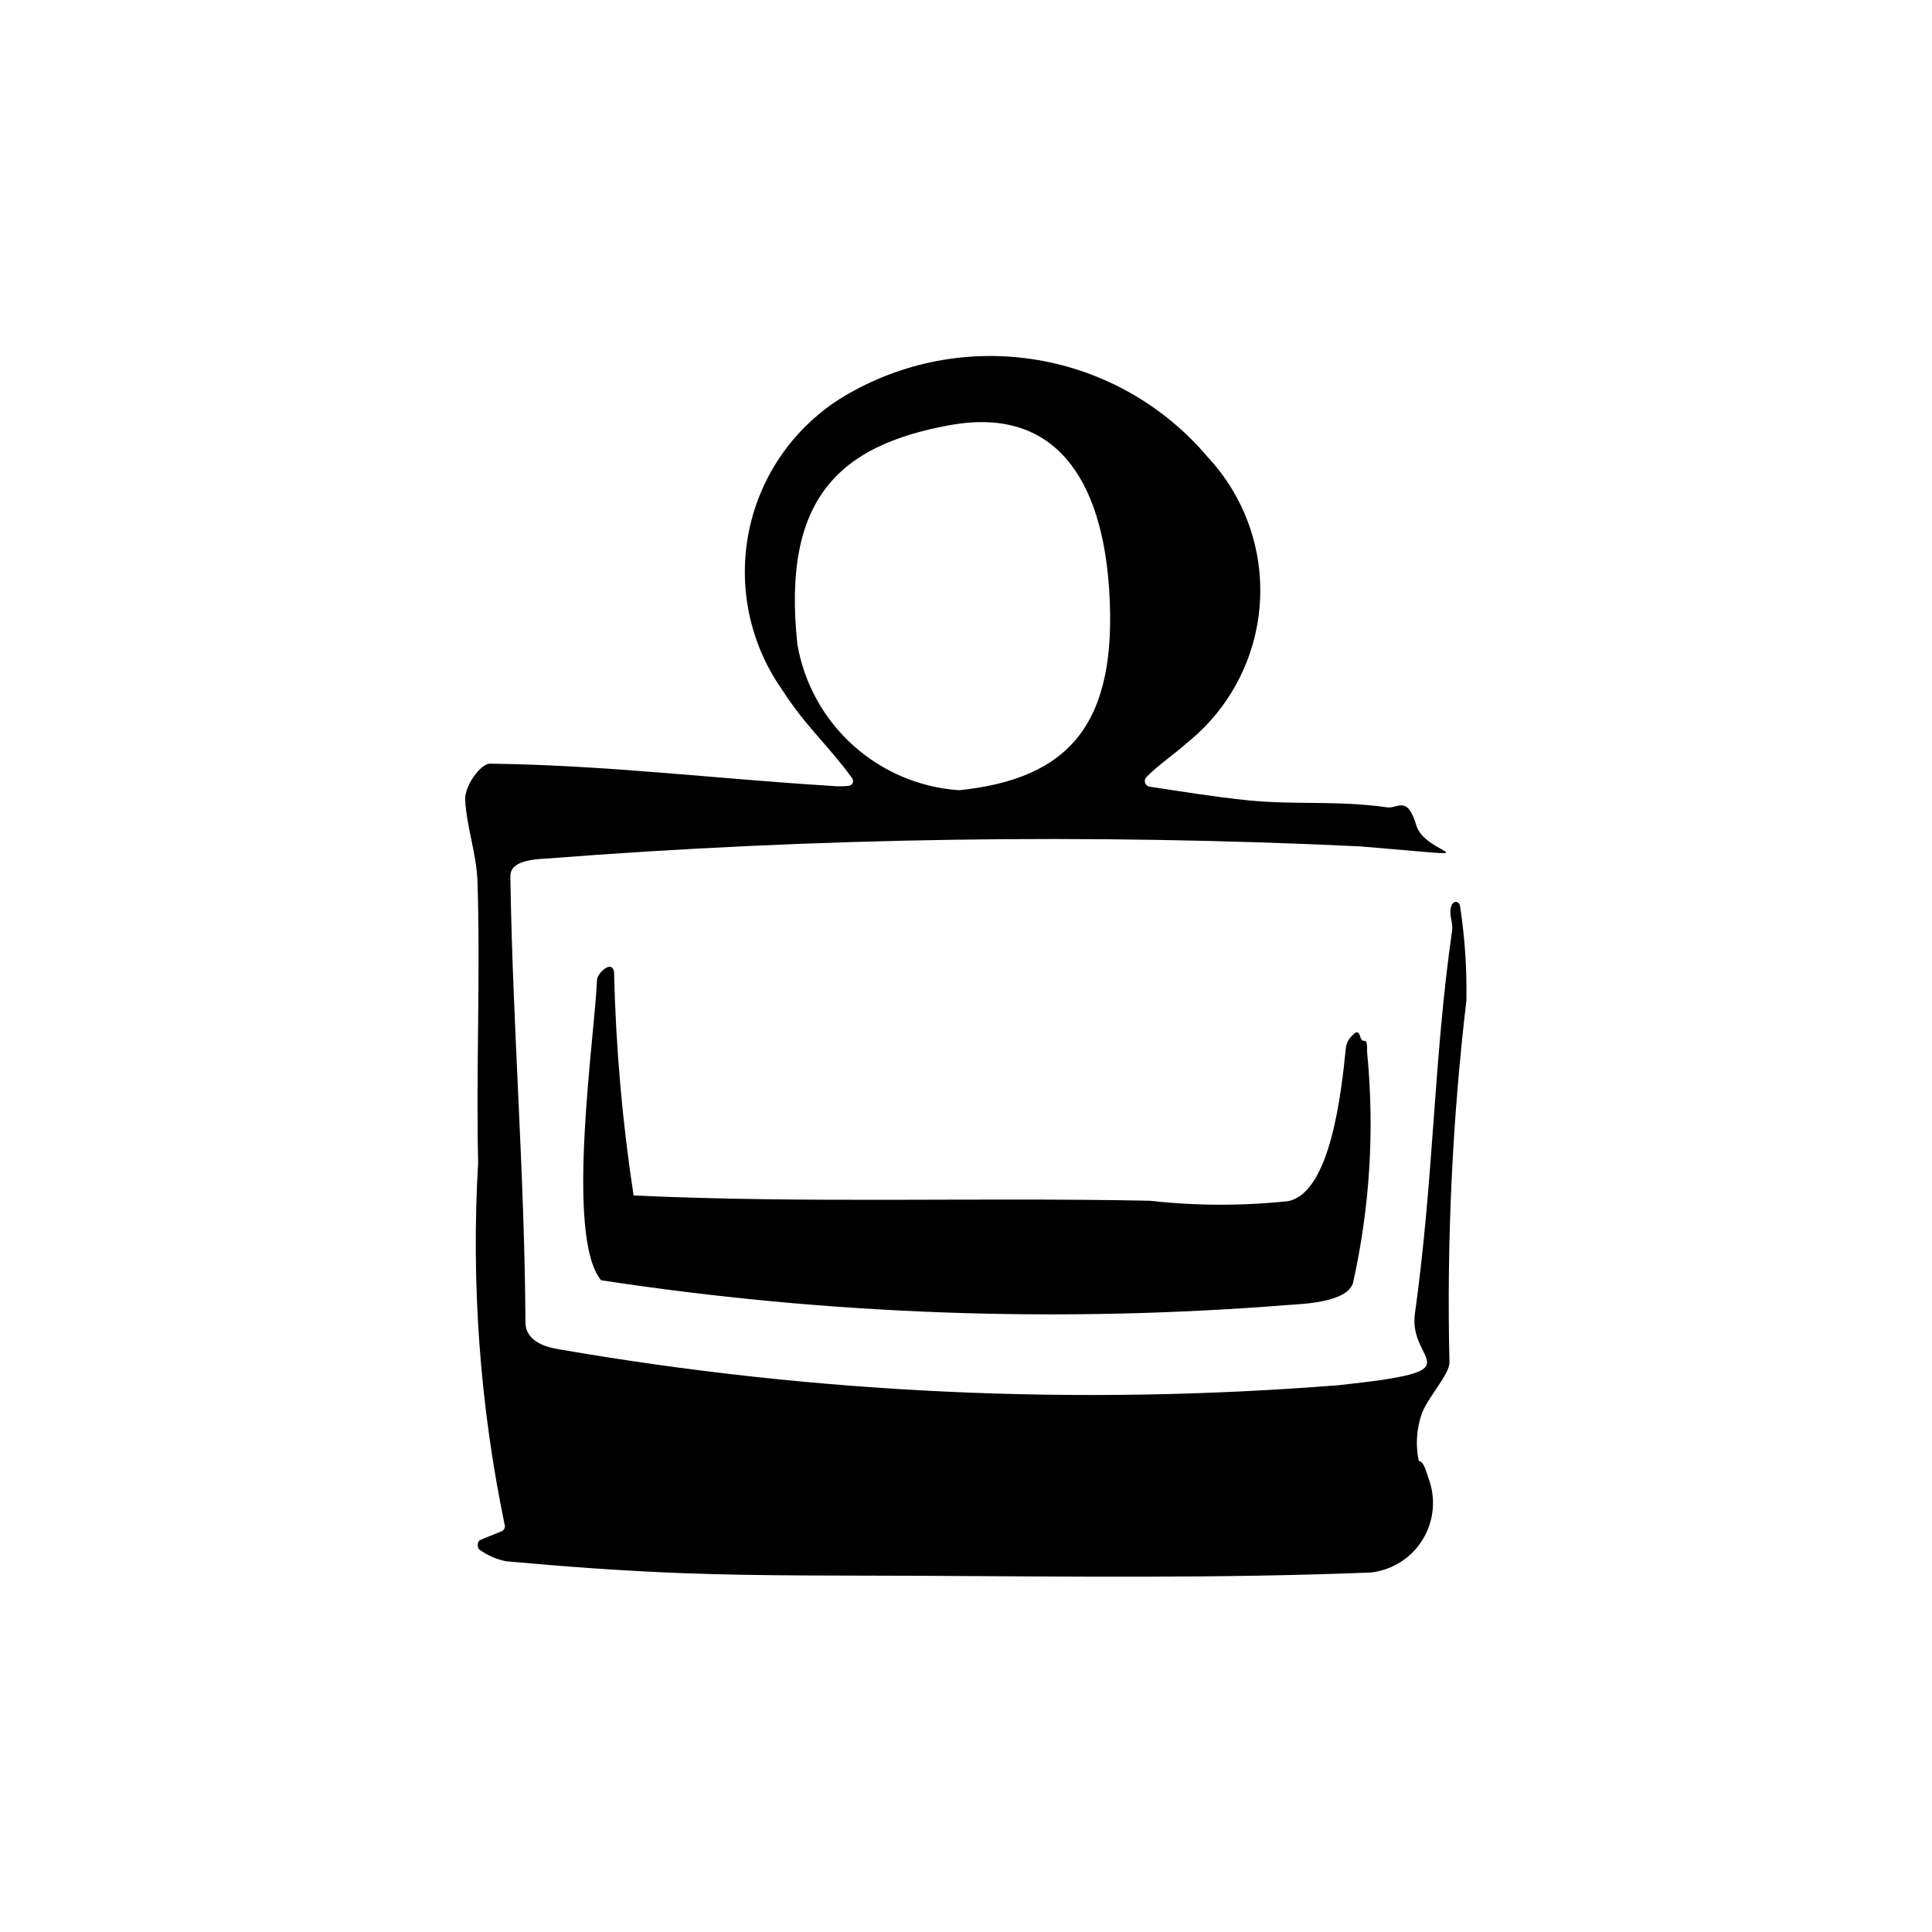
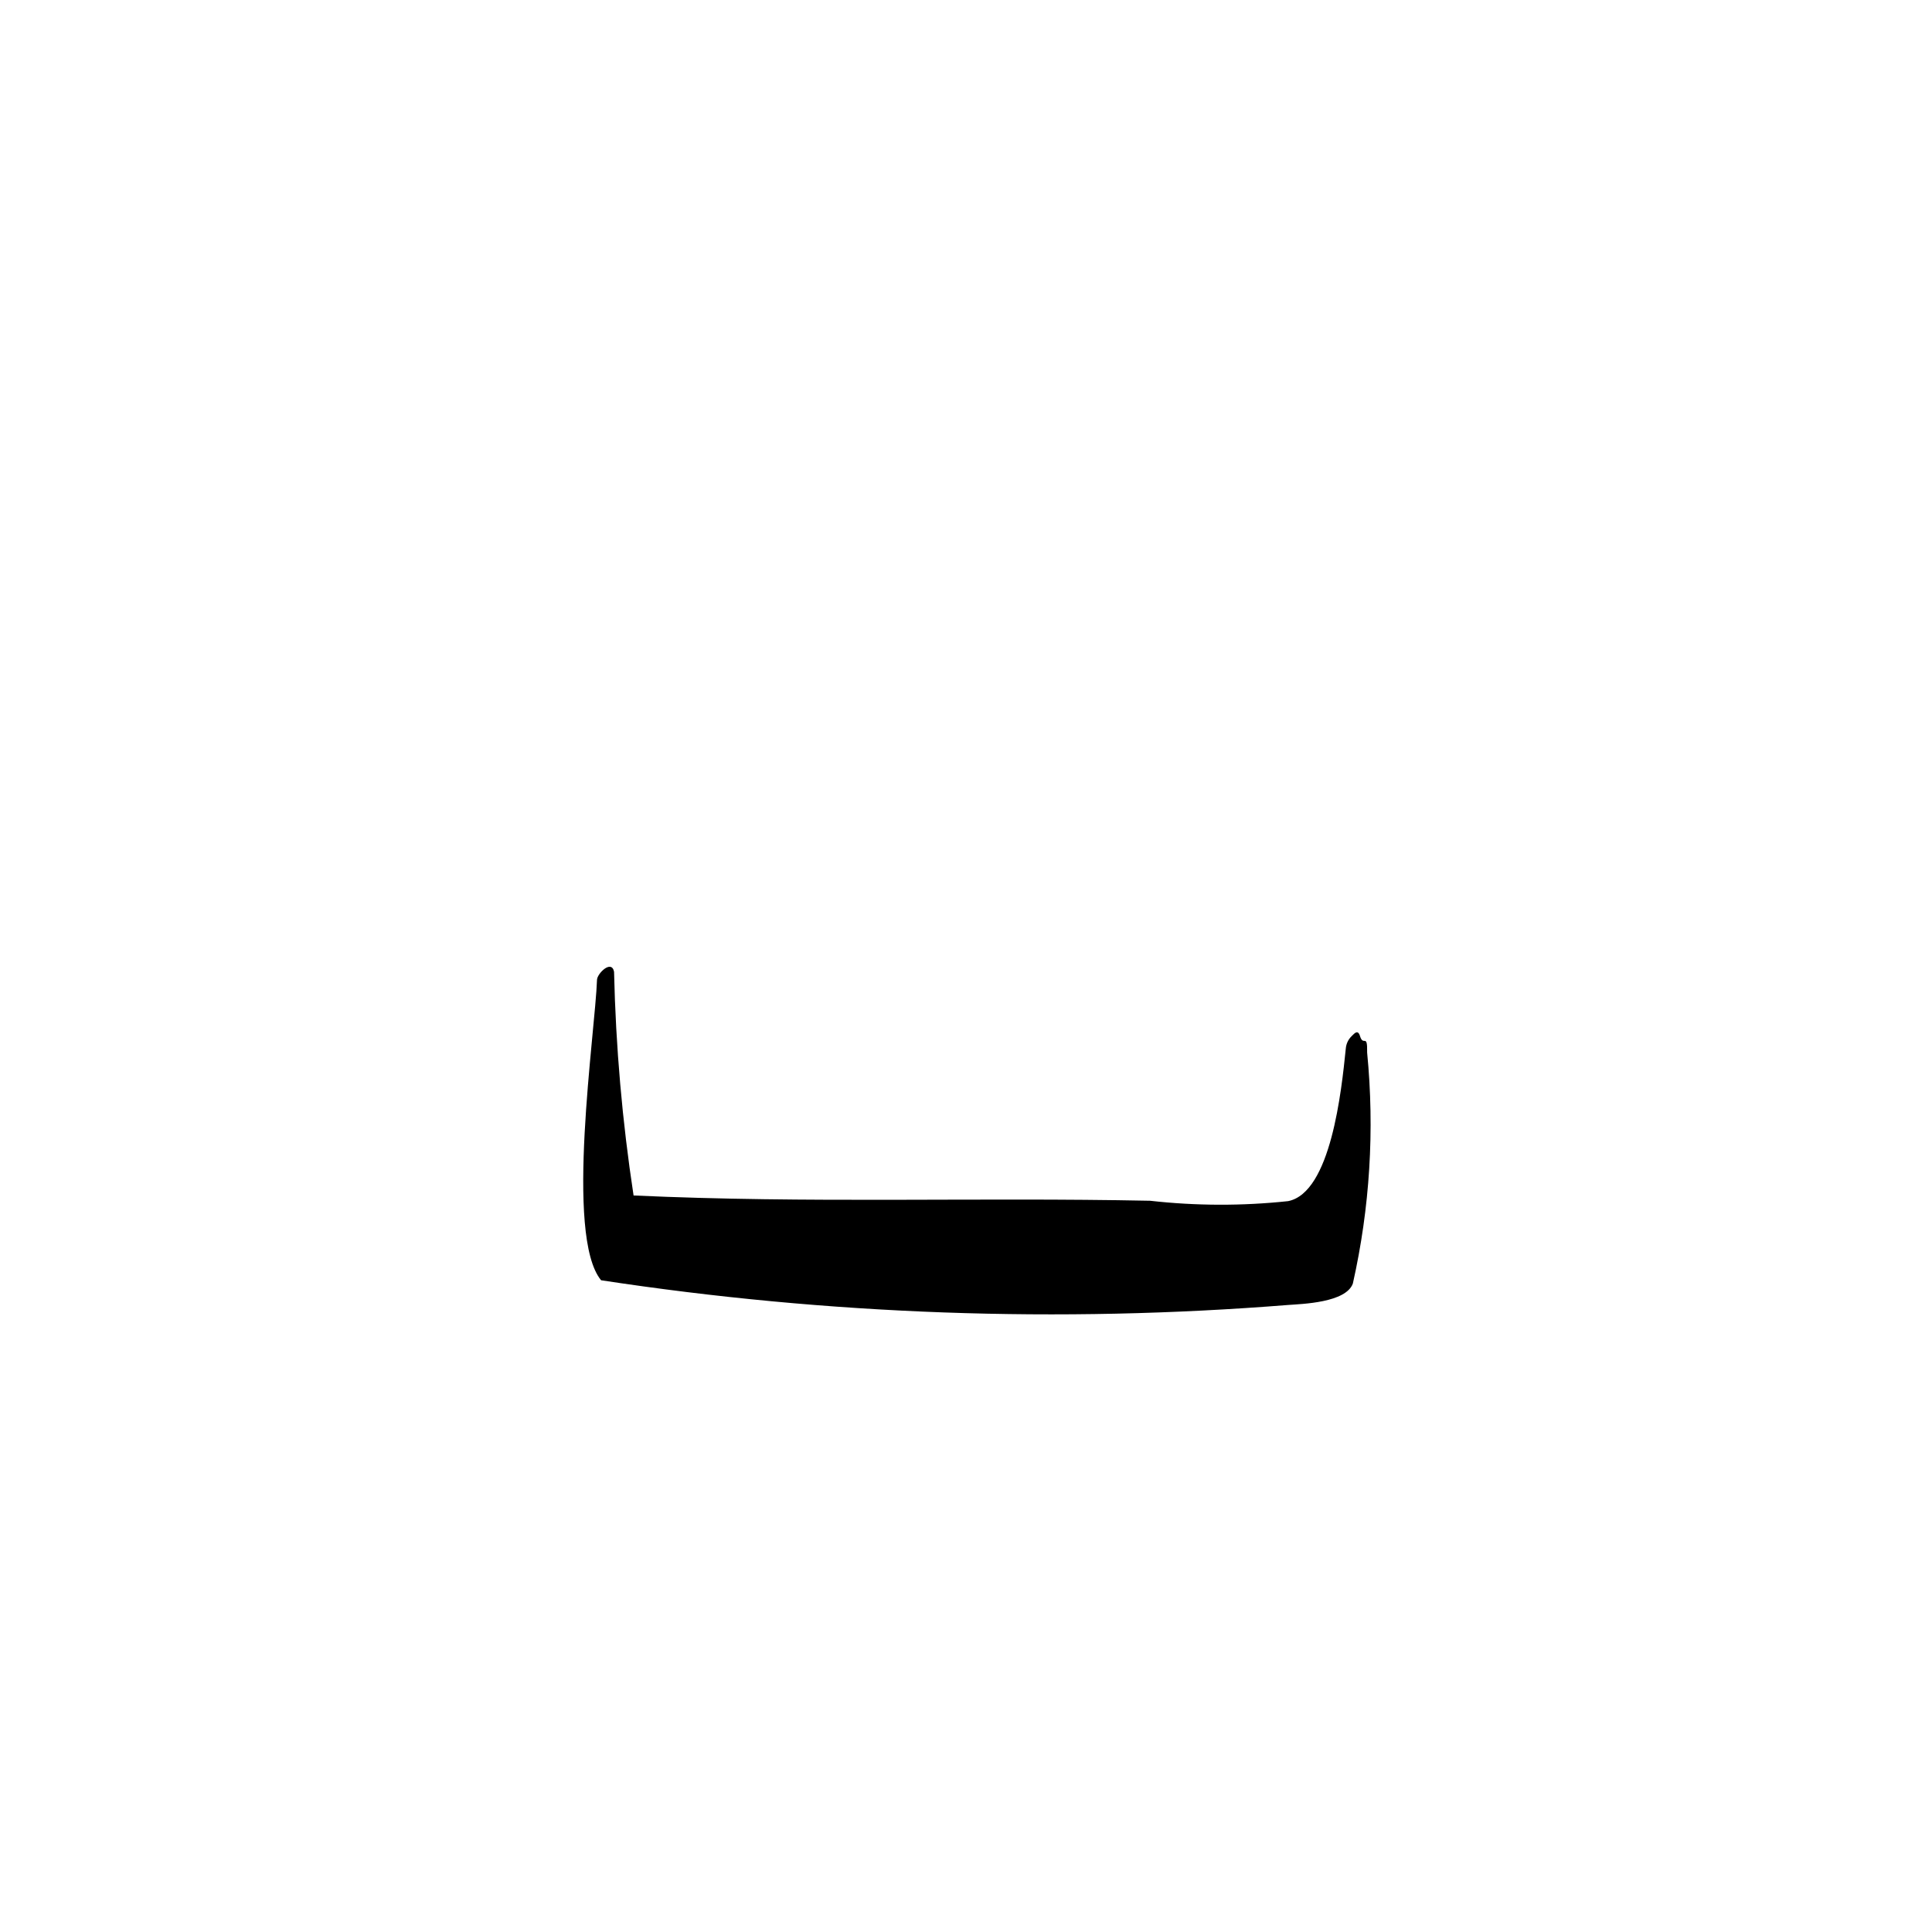
<svg xmlns="http://www.w3.org/2000/svg" fill="#000000" width="800px" height="800px" version="1.1" viewBox="144 144 512 512">
  <g>
-     <path d="m288.57 371.54c-8.785 0.402-9.348 2.969-9.316 5.008 0.645 40.559 3.746 77.516 4 117.96 0.02 3.082 2.266 6.016 8.746 7.043v0.004c68.262 11.824 137.74 15.023 206.8 9.531 37.328-4.008 18.297-5.543 20.164-18.941 5.082-36.504 4.894-66.742 9.852-101.51 0.328-2.301-0.941-4.102-0.23-6.473 0.484-1.613 2.195-1.48 2.359 0.07 1.258 8.238 1.816 16.566 1.664 24.902-3.734 31.777-5.234 63.781-4.492 95.773 0.195 3.305-6.129 9.719-7.5 14.246-1.191 3.711-1.445 7.656-0.742 11.488 0.355 1.582 0.84-1.117 2.691 5.113v-0.004c2.023 5.356 1.461 11.344-1.527 16.23-2.984 4.883-8.059 8.113-13.75 8.75-40.277 1.594-79.441 1.066-119.58 0.867-20.547-0.102-41.43 0.082-62.246-0.672-15.633-0.566-31.582-1.742-47.422-3.18v-0.004c-2.504-0.523-4.875-1.566-6.953-3.055-0.641-0.422-0.66-2.18 0.109-2.531 1.844-0.844 3.891-1.547 5.637-2.324v-0.004c0.371-0.125 0.672-0.395 0.84-0.746s0.184-0.758 0.043-1.121c-6.527-31.512-8.883-63.742-7.004-95.863-0.57-24.609 0.633-49.809-0.176-74.562-0.238-7.219-2.894-14.43-3.266-21.598-0.188-3.629 4.102-9.586 6.57-9.559 30.414 0.359 59.953 4.004 90.074 5.859 1.637 0.191 3.289 0.195 4.93 0.02 0.5-0.02 0.945-0.328 1.137-0.789 0.191-0.465 0.094-0.996-0.25-1.363-6.277-8.645-12.23-13.609-18.383-23.203-8.703-12.316-11.891-27.699-8.805-42.461 3.082-14.762 12.168-27.578 25.074-35.379 15.363-9.199 33.5-12.637 51.164-9.695 17.664 2.941 33.707 12.066 45.262 25.746 9.82 10.504 14.824 24.621 13.816 38.961-1.004 14.344-7.934 27.621-19.121 36.648-3.363 3.066-7.723 5.902-10.969 9.266-0.352 0.391-0.473 0.934-0.324 1.434 0.145 0.504 0.543 0.895 1.047 1.031 8.609 1.305 17.379 2.731 26.016 3.617 12.703 1.309 23.824-0.012 37.105 1.887 2.848 0.402 5.305-3.387 7.731 4.797 2.426 8.184 23.406 8.691-14.949 5.543h0.004c-71.941-3.422-144.02-2.336-215.83 3.246zm149.36-71.43c-1.883-28.555-13.949-48.586-42.23-43.434-29.168 5.312-44.566 19.273-40.375 58.176h0.004c1.797 10.301 7 19.699 14.773 26.691 7.777 6.992 17.672 11.176 28.105 11.875 29.055-3.031 42.09-17.426 39.723-53.305z" />
    <path d="m502.53 484.13c-1.82 5.098-13.422 5.426-17.145 5.699-60.746 4.832-121.85 2.637-182.09-6.547-9.707-11.789-1.559-65.586-1.078-79.652 0.055-1.625 3.863-5.441 4.519-2.086h-0.004c0.449 19.848 2.176 39.645 5.172 59.27 46.477 2.137 90.574 0.461 136.86 1.398 12.16 1.367 24.434 1.402 36.602 0.102 11.348-2.258 14.145-29.277 15.281-40.398 0.094-1.297 0.676-2.512 1.629-3.402 0.625-0.617 1.582-1.781 2.133 0.039 0.895 2.953 2.004-0.945 1.898 4.398 2.004 20.465 0.727 41.121-3.781 61.18z" />
  </g>
</svg>